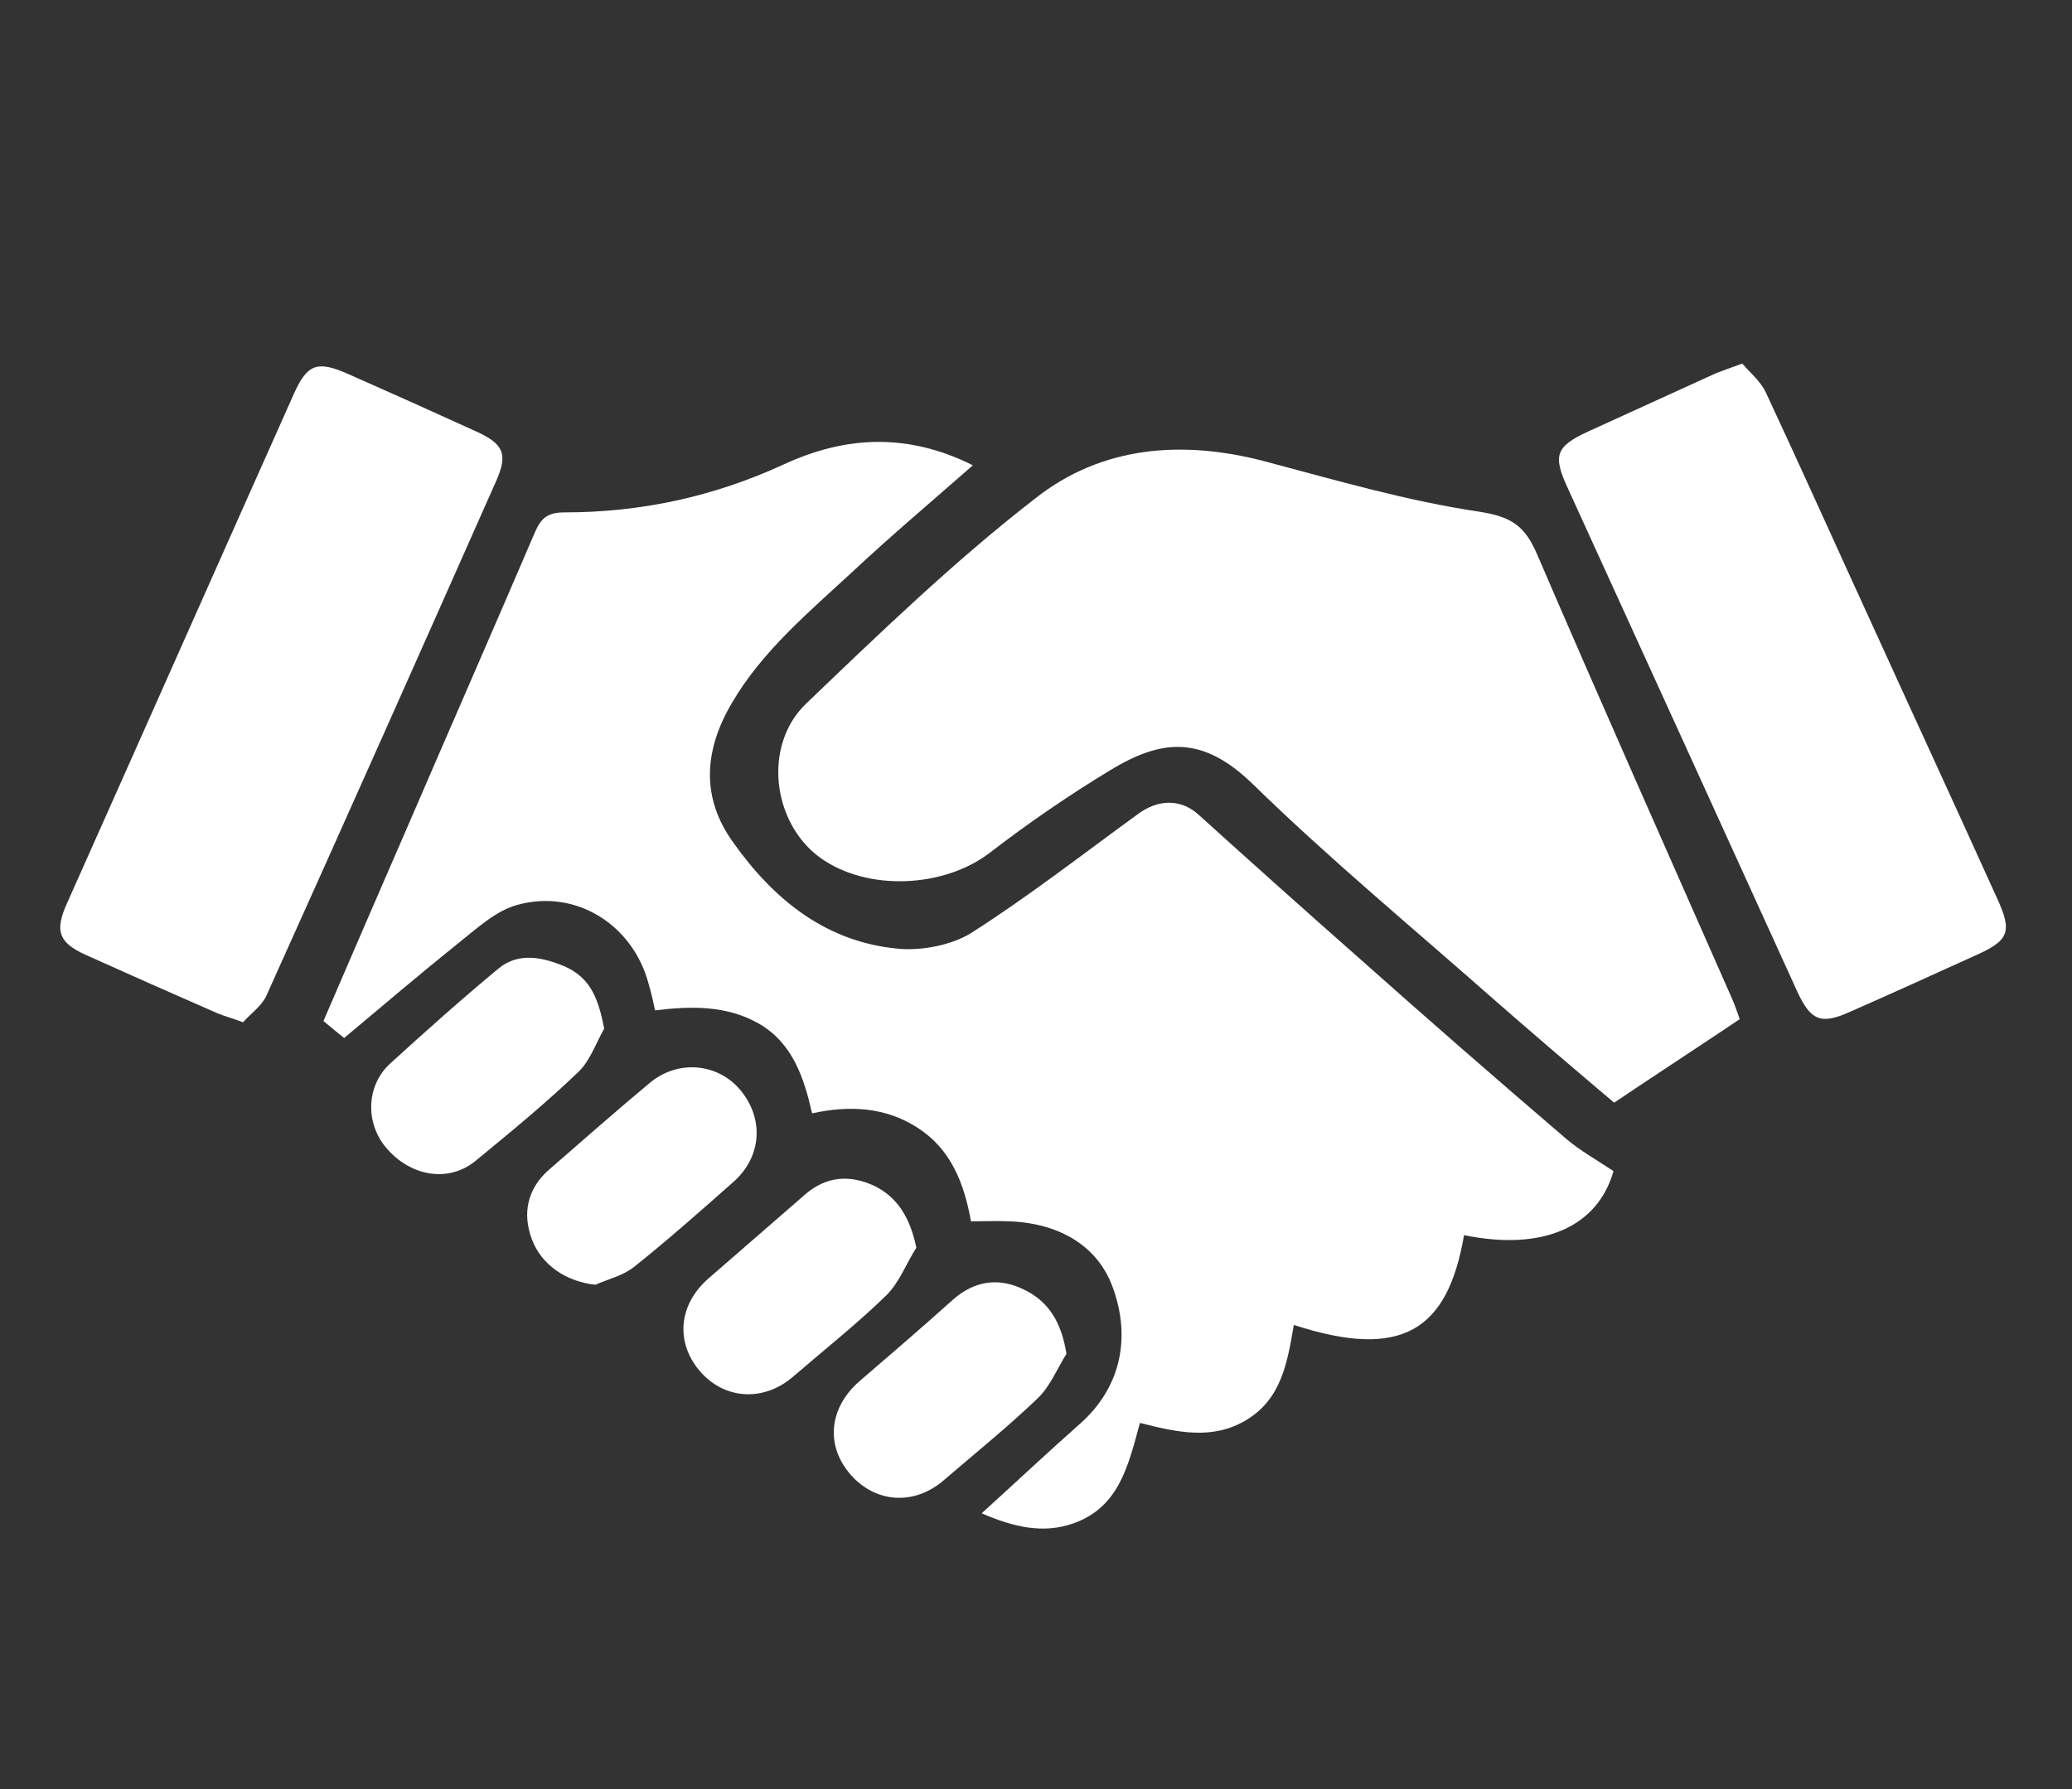
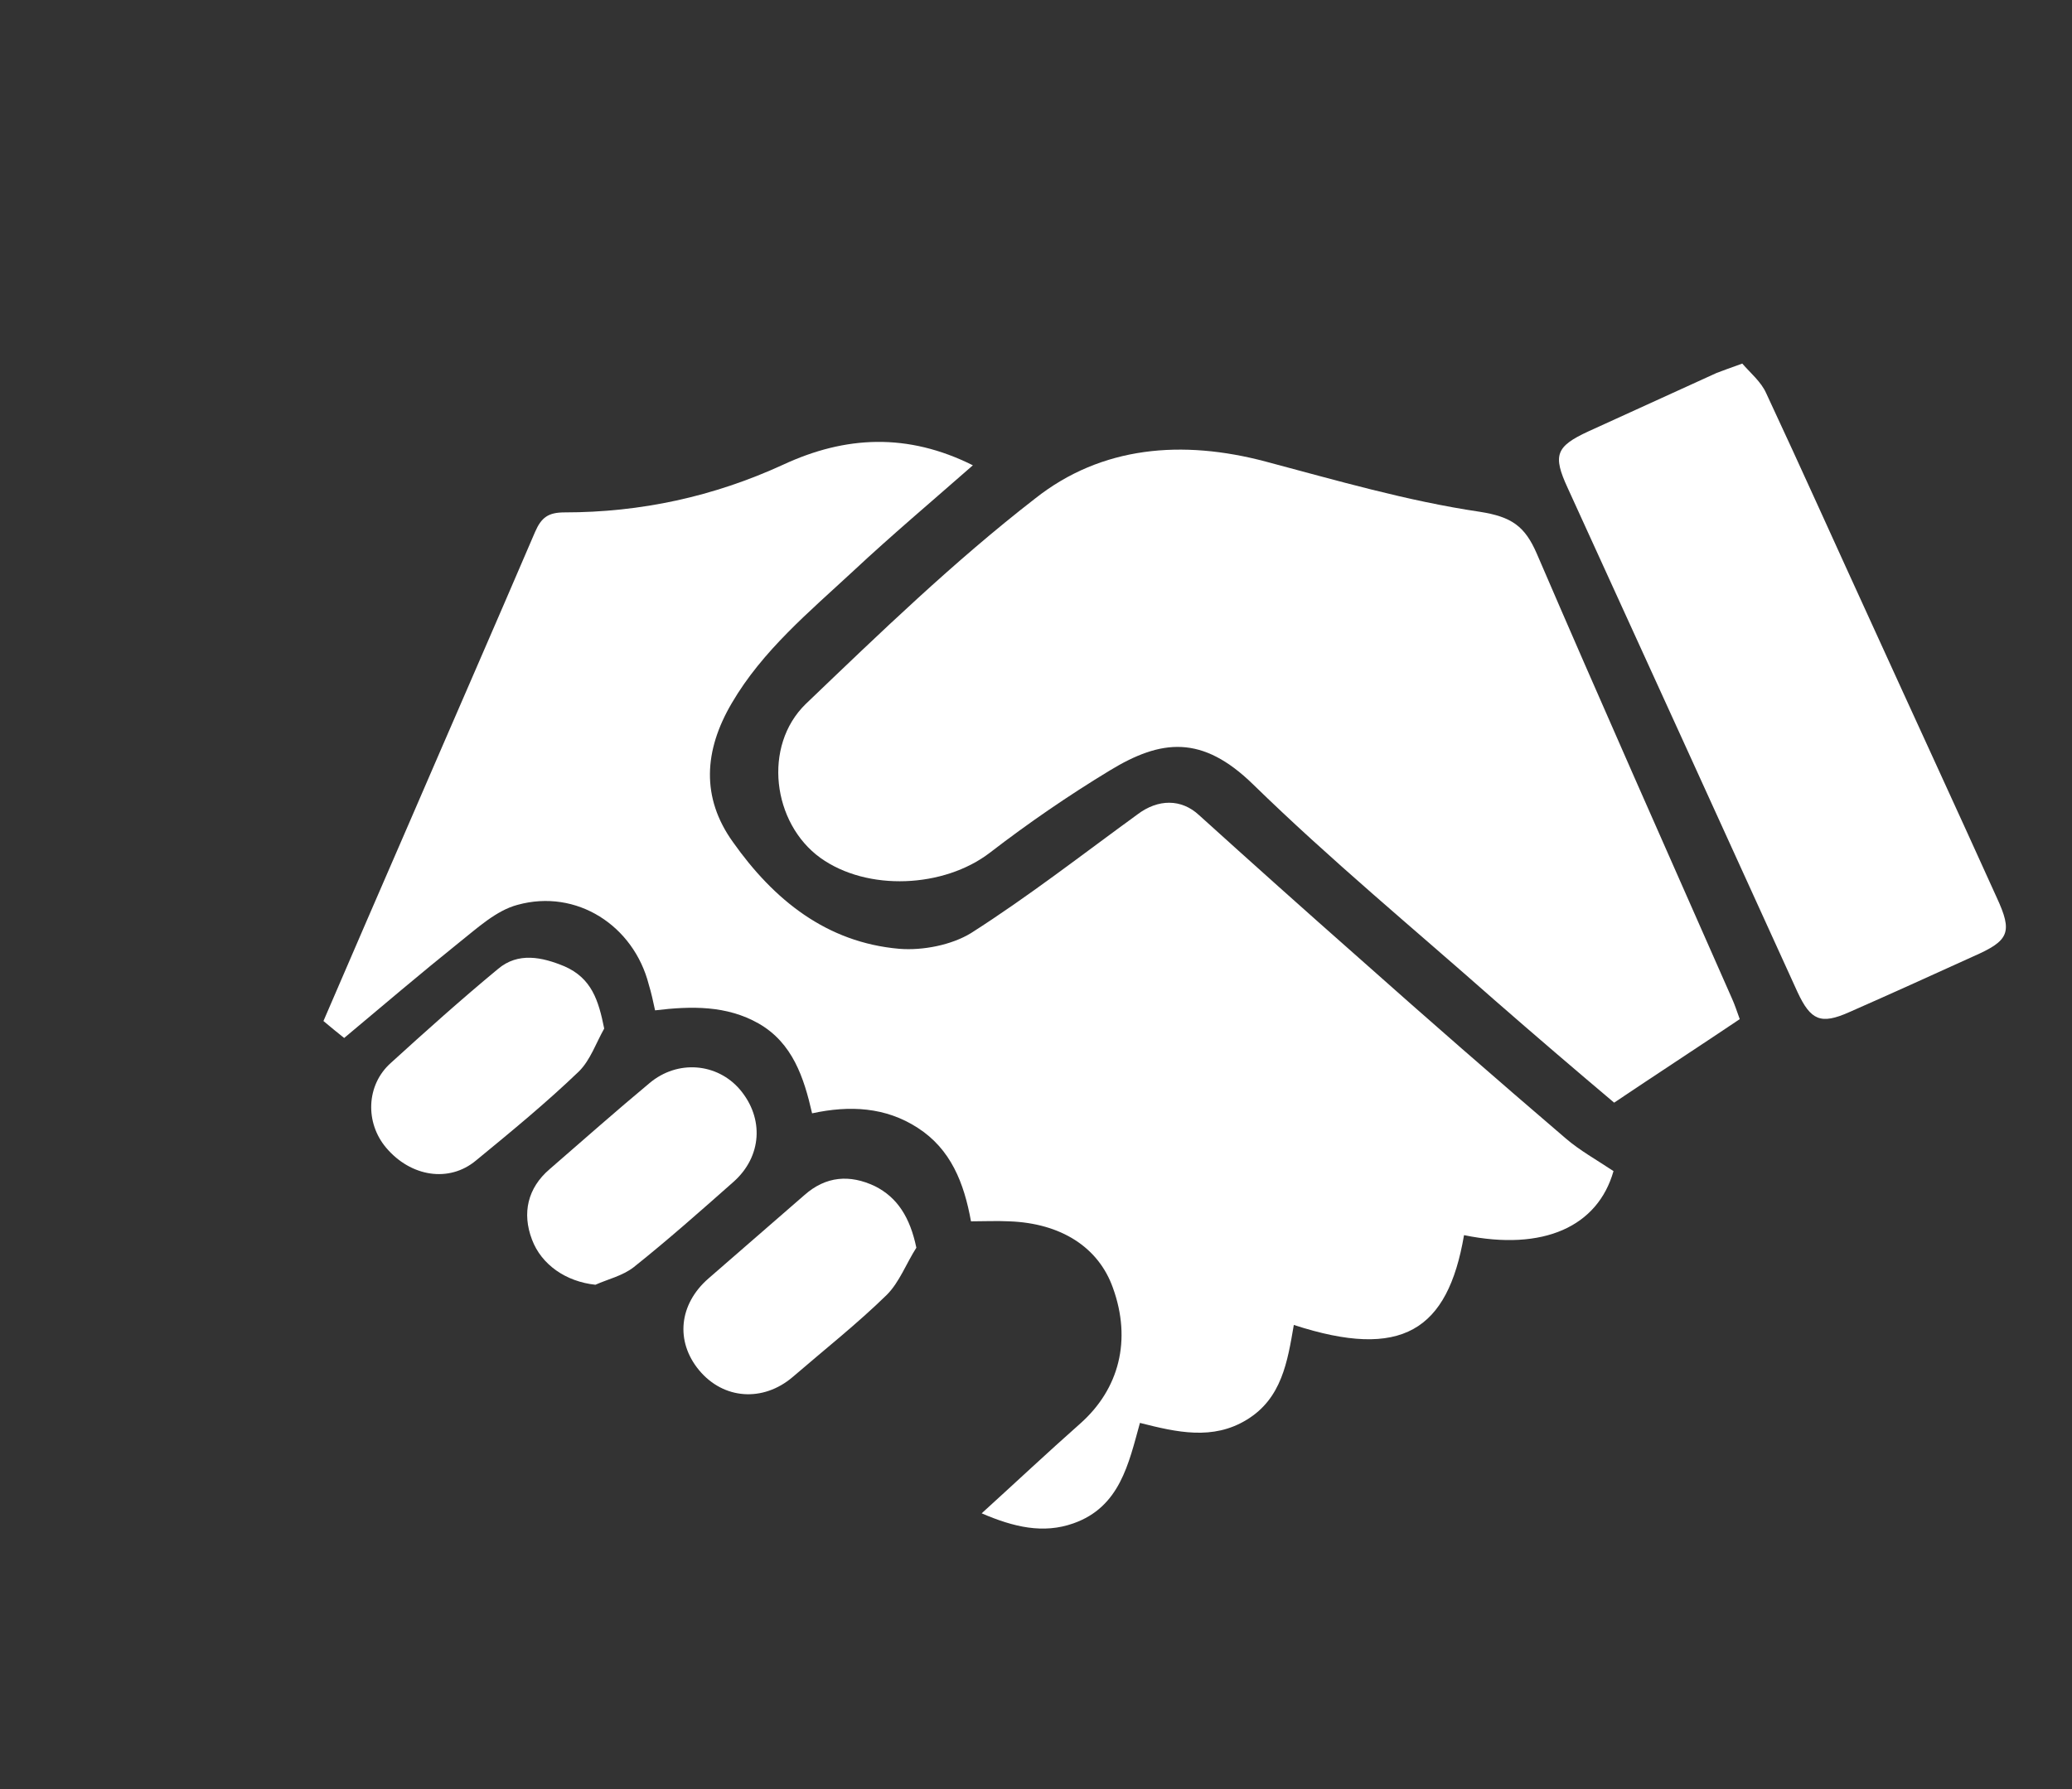
<svg xmlns="http://www.w3.org/2000/svg" version="1.2" baseProfile="tiny" id="Capa_1" x="0px" y="0px" viewBox="0 0 329.9 284.9" xml:space="preserve">
  <rect x="0" y="0" width="329.9" height="284.9" fill="#333333" stroke="none" />
  <g>
-     <path fill="#FFFFFF" d="M233.1,196.7c-2.6,15.2-9.9,19.9-27.1,14.3c-1,5.8-1.9,11.7-7.5,15.1c-5.4,3.3-11.1,2-17,0.5   c-1.8,6.5-3.2,13.4-10.6,16c-4.8,1.7-9.5,0.6-14.6-1.6c5.5-5,10.5-9.7,15.7-14.3c6.2-5.5,8.2-13.3,5.2-21.6   c-2.3-6.5-8.3-10.3-16.5-10.6c-2-0.1-4,0-6.1,0c-1.1-6.1-3.2-11.5-8.5-14.9c-5.1-3.3-10.8-3.6-16.8-2.3c-1.3-5.7-3.1-11.2-8.5-14.3   c-5.1-2.9-10.7-2.8-16.5-2.1c-0.3-1.4-0.6-2.8-1-4.1c-2.4-9.4-11.5-15.3-20.9-12.7c-3.4,0.9-6.4,3.7-9.3,6   c-6.1,4.9-12.1,10-18.3,15.2c-1-0.8-2-1.6-3.3-2.7c4.6-10.7,9.2-21.3,13.8-31.9c6.6-15.3,13.3-30.6,19.9-46c1-2.3,2.1-3.1,4.7-3.1   c12.1,0,23.7-2.5,34.8-7.6c9.9-4.6,19.8-5.1,30.2,0.1c-6.6,5.8-12.9,11.1-19,16.8c-7,6.5-14.5,12.7-19.4,21.1   c-4.4,7.5-4.9,15,0.2,22.1c6.5,9.2,14.9,16,26.5,17c3.7,0.3,8.3-0.6,11.4-2.5c9.1-5.8,17.7-12.5,26.5-18.9c3.3-2.5,7-2.5,9.8,0.1   c8.4,7.6,16.9,15.2,25.4,22.7c10.9,9.7,21.9,19.3,33,28.8c2.2,1.9,4.9,3.4,7.6,5.2C254.4,195.3,245.8,199.3,233.1,196.7z" />
+     <path fill="#FFFFFF" d="M233.1,196.7c-2.6,15.2-9.9,19.9-27.1,14.3c-1,5.8-1.9,11.7-7.5,15.1c-5.4,3.3-11.1,2-17,0.5   c-1.8,6.5-3.2,13.4-10.6,16c-4.8,1.7-9.5,0.6-14.6-1.6c5.5-5,10.5-9.7,15.7-14.3c6.2-5.5,8.2-13.3,5.2-21.6   c-2.3-6.5-8.3-10.3-16.5-10.6c-2-0.1-4,0-6.1,0c-1.1-6.1-3.2-11.5-8.5-14.9c-5.1-3.3-10.8-3.6-16.8-2.3c-1.3-5.7-3.1-11.2-8.5-14.3   c-5.1-2.9-10.7-2.8-16.5-2.1c-0.3-1.4-0.6-2.8-1-4.1c-2.4-9.4-11.5-15.3-20.9-12.7c-3.4,0.9-6.4,3.7-9.3,6   c-6.1,4.9-12.1,10-18.3,15.2c-1-0.8-2-1.6-3.3-2.7c4.6-10.7,9.2-21.3,13.8-31.9c6.6-15.3,13.3-30.6,19.9-46c1-2.3,2.1-3.1,4.7-3.1   c12.1,0,23.7-2.5,34.8-7.6c9.9-4.6,19.8-5.1,30.2,0.1c-6.6,5.8-12.9,11.1-19,16.8c-7,6.5-14.5,12.7-19.4,21.1   c-4.4,7.5-4.9,15,0.2,22.1c6.5,9.2,14.9,16,26.5,17c3.7,0.3,8.3-0.6,11.4-2.5c9.1-5.8,17.7-12.5,26.5-18.9c3.3-2.5,7-2.5,9.8,0.1   c8.4,7.6,16.9,15.2,25.4,22.7c10.9,9.7,21.9,19.3,33,28.8c2.2,1.9,4.9,3.4,7.6,5.2C254.4,195.3,245.8,199.3,233.1,196.7" />
    <path fill="#FFFFFF" d="M277,162.3c-6.7,4.5-13.3,8.8-20,13.3c-6.4-5.4-12.7-10.8-19-16.3c-12.9-11.4-26.2-22.4-38.5-34.4   c-8.1-7.9-14.6-7.2-22.8-2.2c-6.6,4-13,8.4-19.1,13.1c-7.3,5.6-19.5,6.2-27,0.8c-7.6-5.5-9.2-17.8-2.3-24.5   c11.8-11.3,23.6-22.7,36.5-32.7c10.6-8.4,23.5-9.4,36.7-5.9c11.3,3,22.6,6.3,34.1,8c5.1,0.8,7.2,2.3,9.1,6.7   c10.2,23.7,20.7,47.3,31.1,70.9C276.2,160,276.5,160.9,277,162.3z" />
-     <path fill="#FFFFFF" d="M38.7,162.8c-1.9-0.7-3-1-4-1.4c-7.1-3.1-14.1-6.2-21.2-9.4c-4.1-1.9-4.8-3.7-2.9-8   c12.1-27.1,24.1-54.2,36.2-81.3c2.1-4.7,3.7-5.3,8.5-3.2c6.8,3,13.7,6.1,20.5,9.2c4.4,2,5.1,3.6,3.2,7.9   c-12.1,27.3-24.3,54.7-36.6,82C41.6,160.3,39.8,161.5,38.7,162.8z" />
    <path fill="#FFFFFF" d="M277.4,57.9c1.3,1.5,3,2.9,3.8,4.7c5.7,12.2,11.2,24.5,16.8,36.7c6.6,14.5,13.3,29,19.9,43.6   c2.6,5.6,2,6.9-3.7,9.4c-6.6,3-13.2,6-19.8,8.9c-4.5,2-6.1,1.3-8.2-3.2c-12.2-26.8-24.4-53.6-36.6-80.3c-2.4-5.2-1.9-6.6,3.3-9   c6.8-3.1,13.6-6.2,20.4-9.3C274.4,59,275.4,58.6,277.4,57.9z" />
    <path fill="#FFFFFF" d="M145.9,198.7c-1.6,2.5-2.7,5.5-4.7,7.5c-4.7,4.6-9.9,8.7-15,13.1c-4.7,4-11,3.6-14.9-1.1   c-3.8-4.6-3.2-10.5,1.5-14.6c5.1-4.4,10.2-8.9,15.3-13.3c3.4-3,7.2-3.3,11.2-1.4C142.9,190.7,144.9,193.9,145.9,198.7z" />
-     <path fill="#FFFFFF" d="M169.8,215.6c-1.5,2.4-2.6,5.2-4.6,7.1c-4.8,4.6-9.9,8.7-14.9,13c-4.7,4.1-10.9,3.7-14.9-0.9   c-4-4.6-3.4-10.6,1.4-14.8c5-4.3,10-8.6,14.9-13c3.5-3.1,7.4-3.6,11.4-1.6C167,207.3,169,210.6,169.8,215.6z" />
    <path fill="#FFFFFF" d="M96.2,163.8c-1.3,2.3-2.2,5-4,6.8c-5.2,5-10.8,9.6-16.4,14.2c-4.3,3.6-10.4,2.6-14.3-2   c-3.4-4-3.2-10,0.7-13.5c5.6-5.1,11.3-10.2,17.1-15c3.2-2.7,7-1.9,10.6-0.4C94.2,155.8,95.3,159.3,96.2,163.8z" />
    <path fill="#FFFFFF" d="M94.8,204.6c-4.7-0.5-8.6-3.2-10.1-7.2c-1.6-4.2-0.7-8.2,2.8-11.2c5.3-4.6,10.5-9.2,15.9-13.7   c4.5-3.8,10.8-3.2,14.4,1c3.9,4.6,3.5,10.7-1,14.7c-5.2,4.6-10.5,9.3-15.9,13.6C99.1,203.2,96.8,203.7,94.8,204.6z" />
  </g>
</svg>